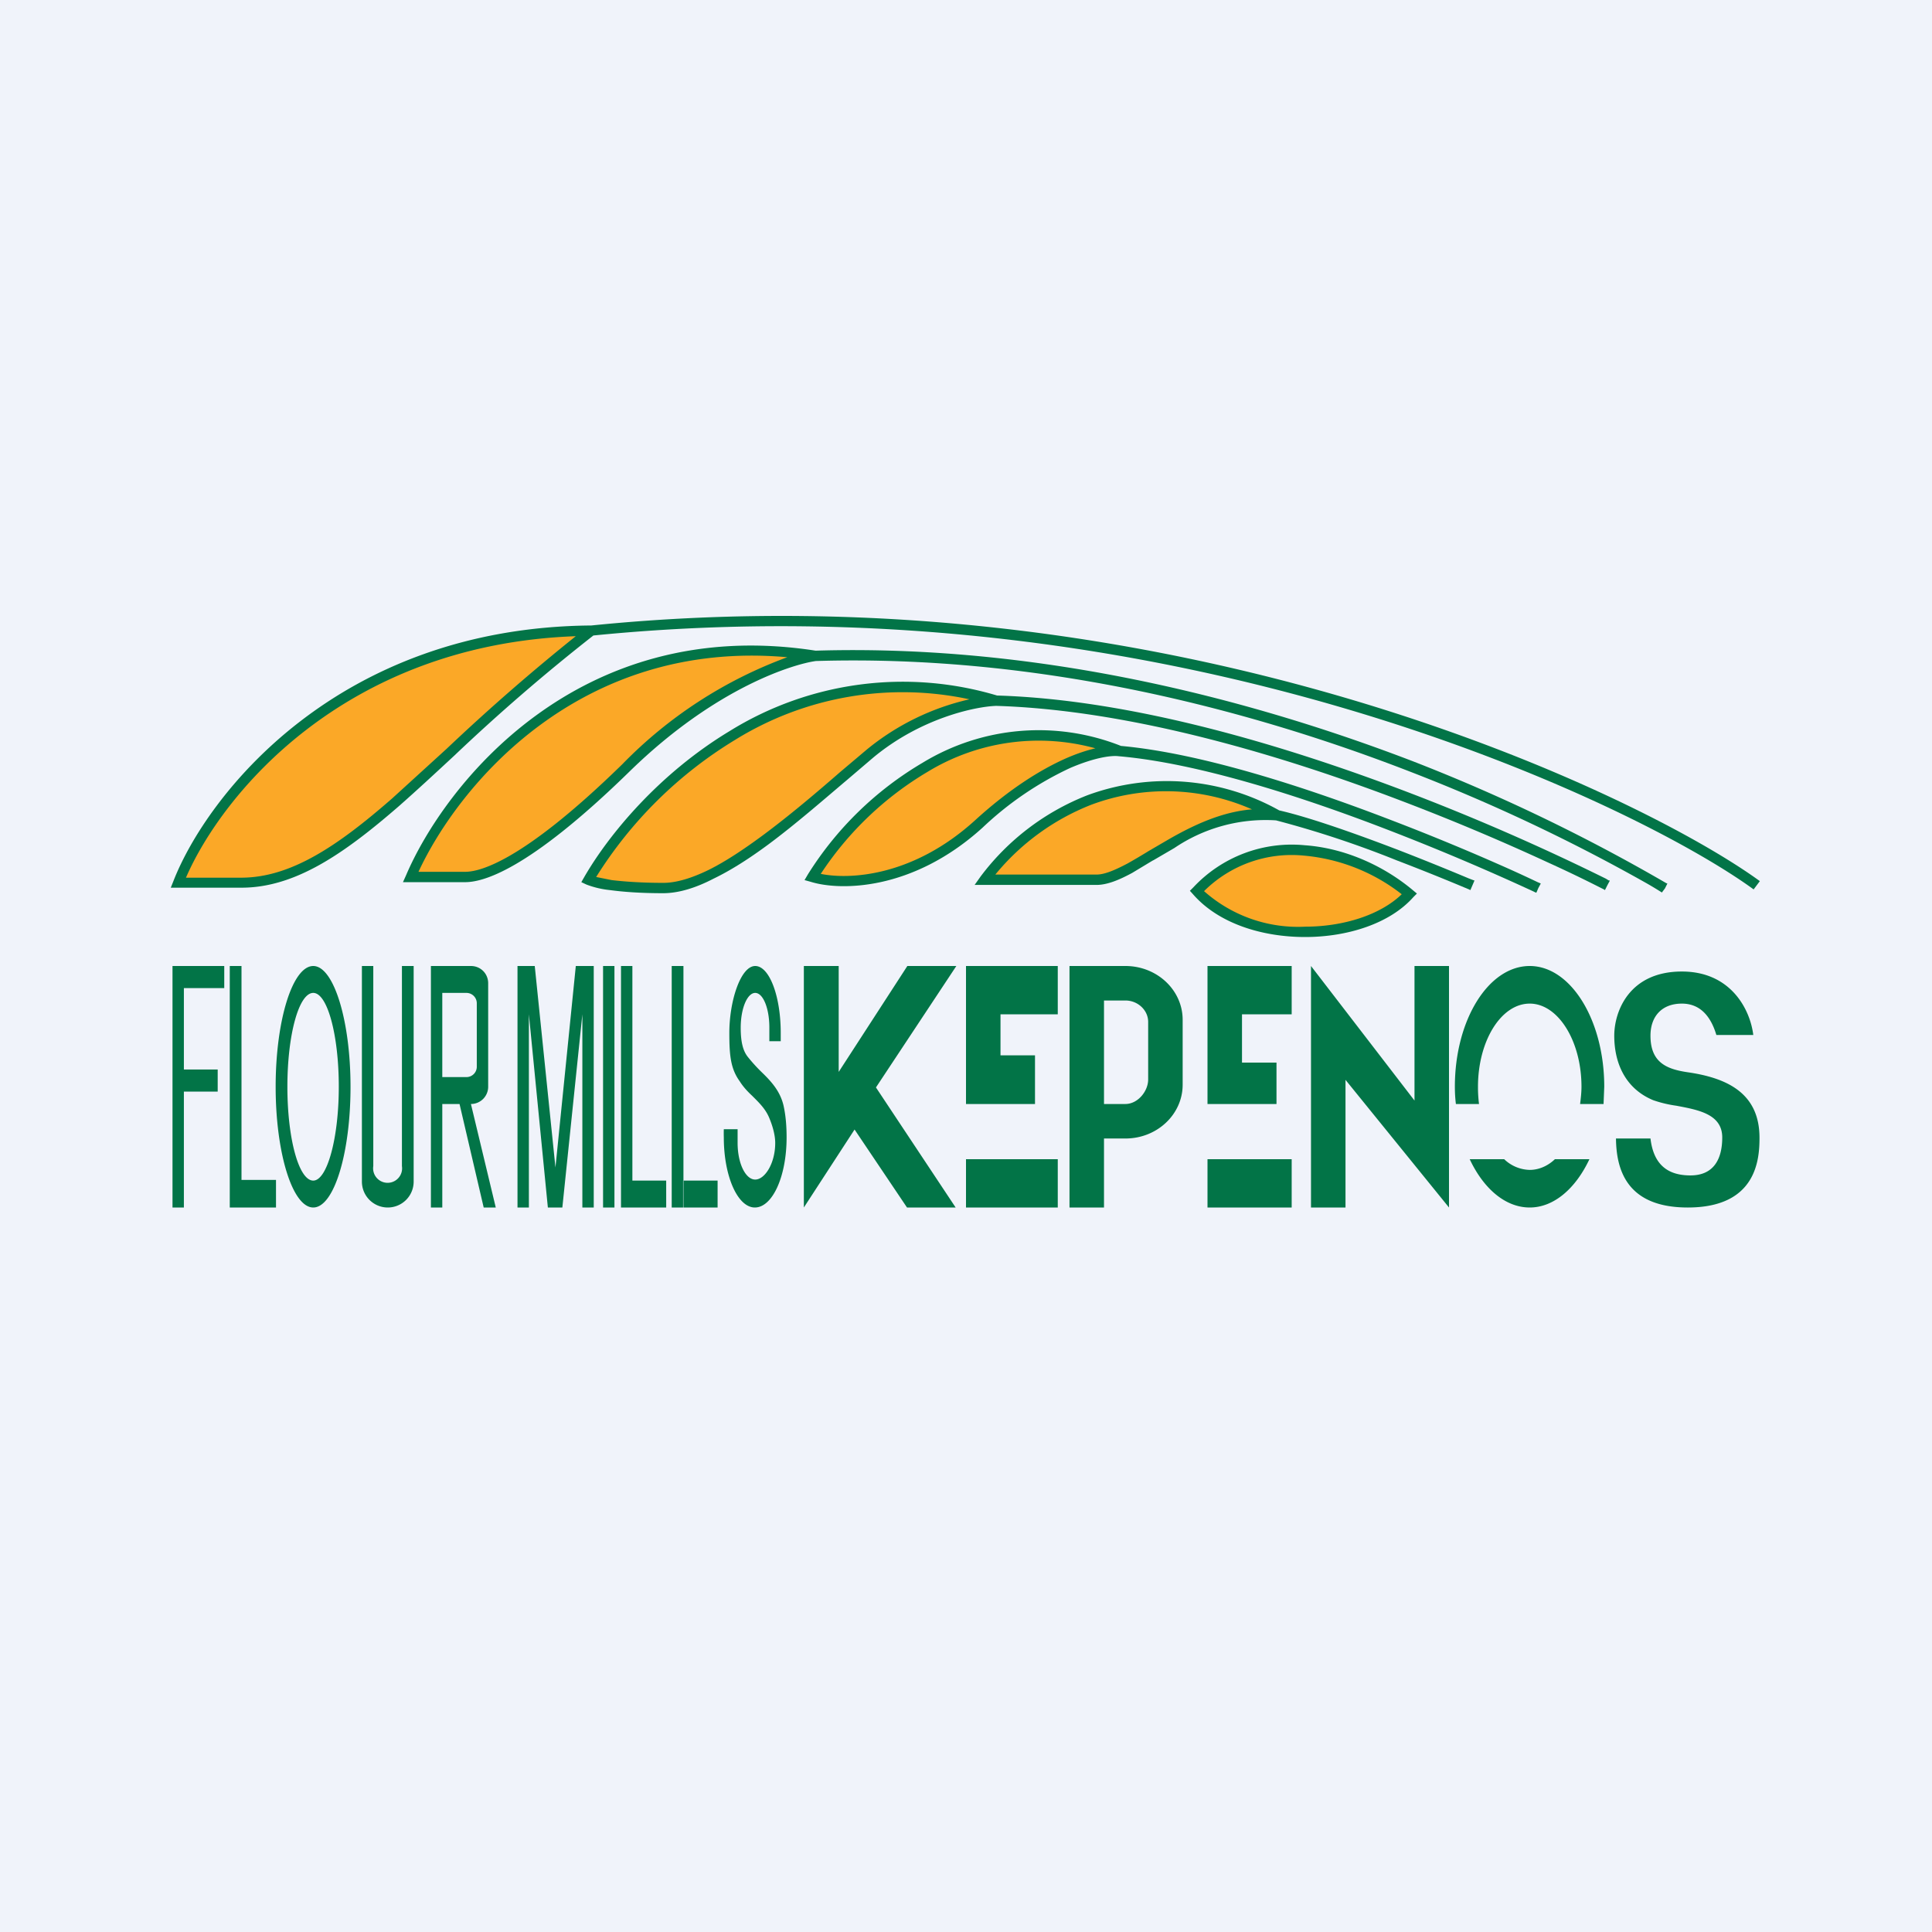
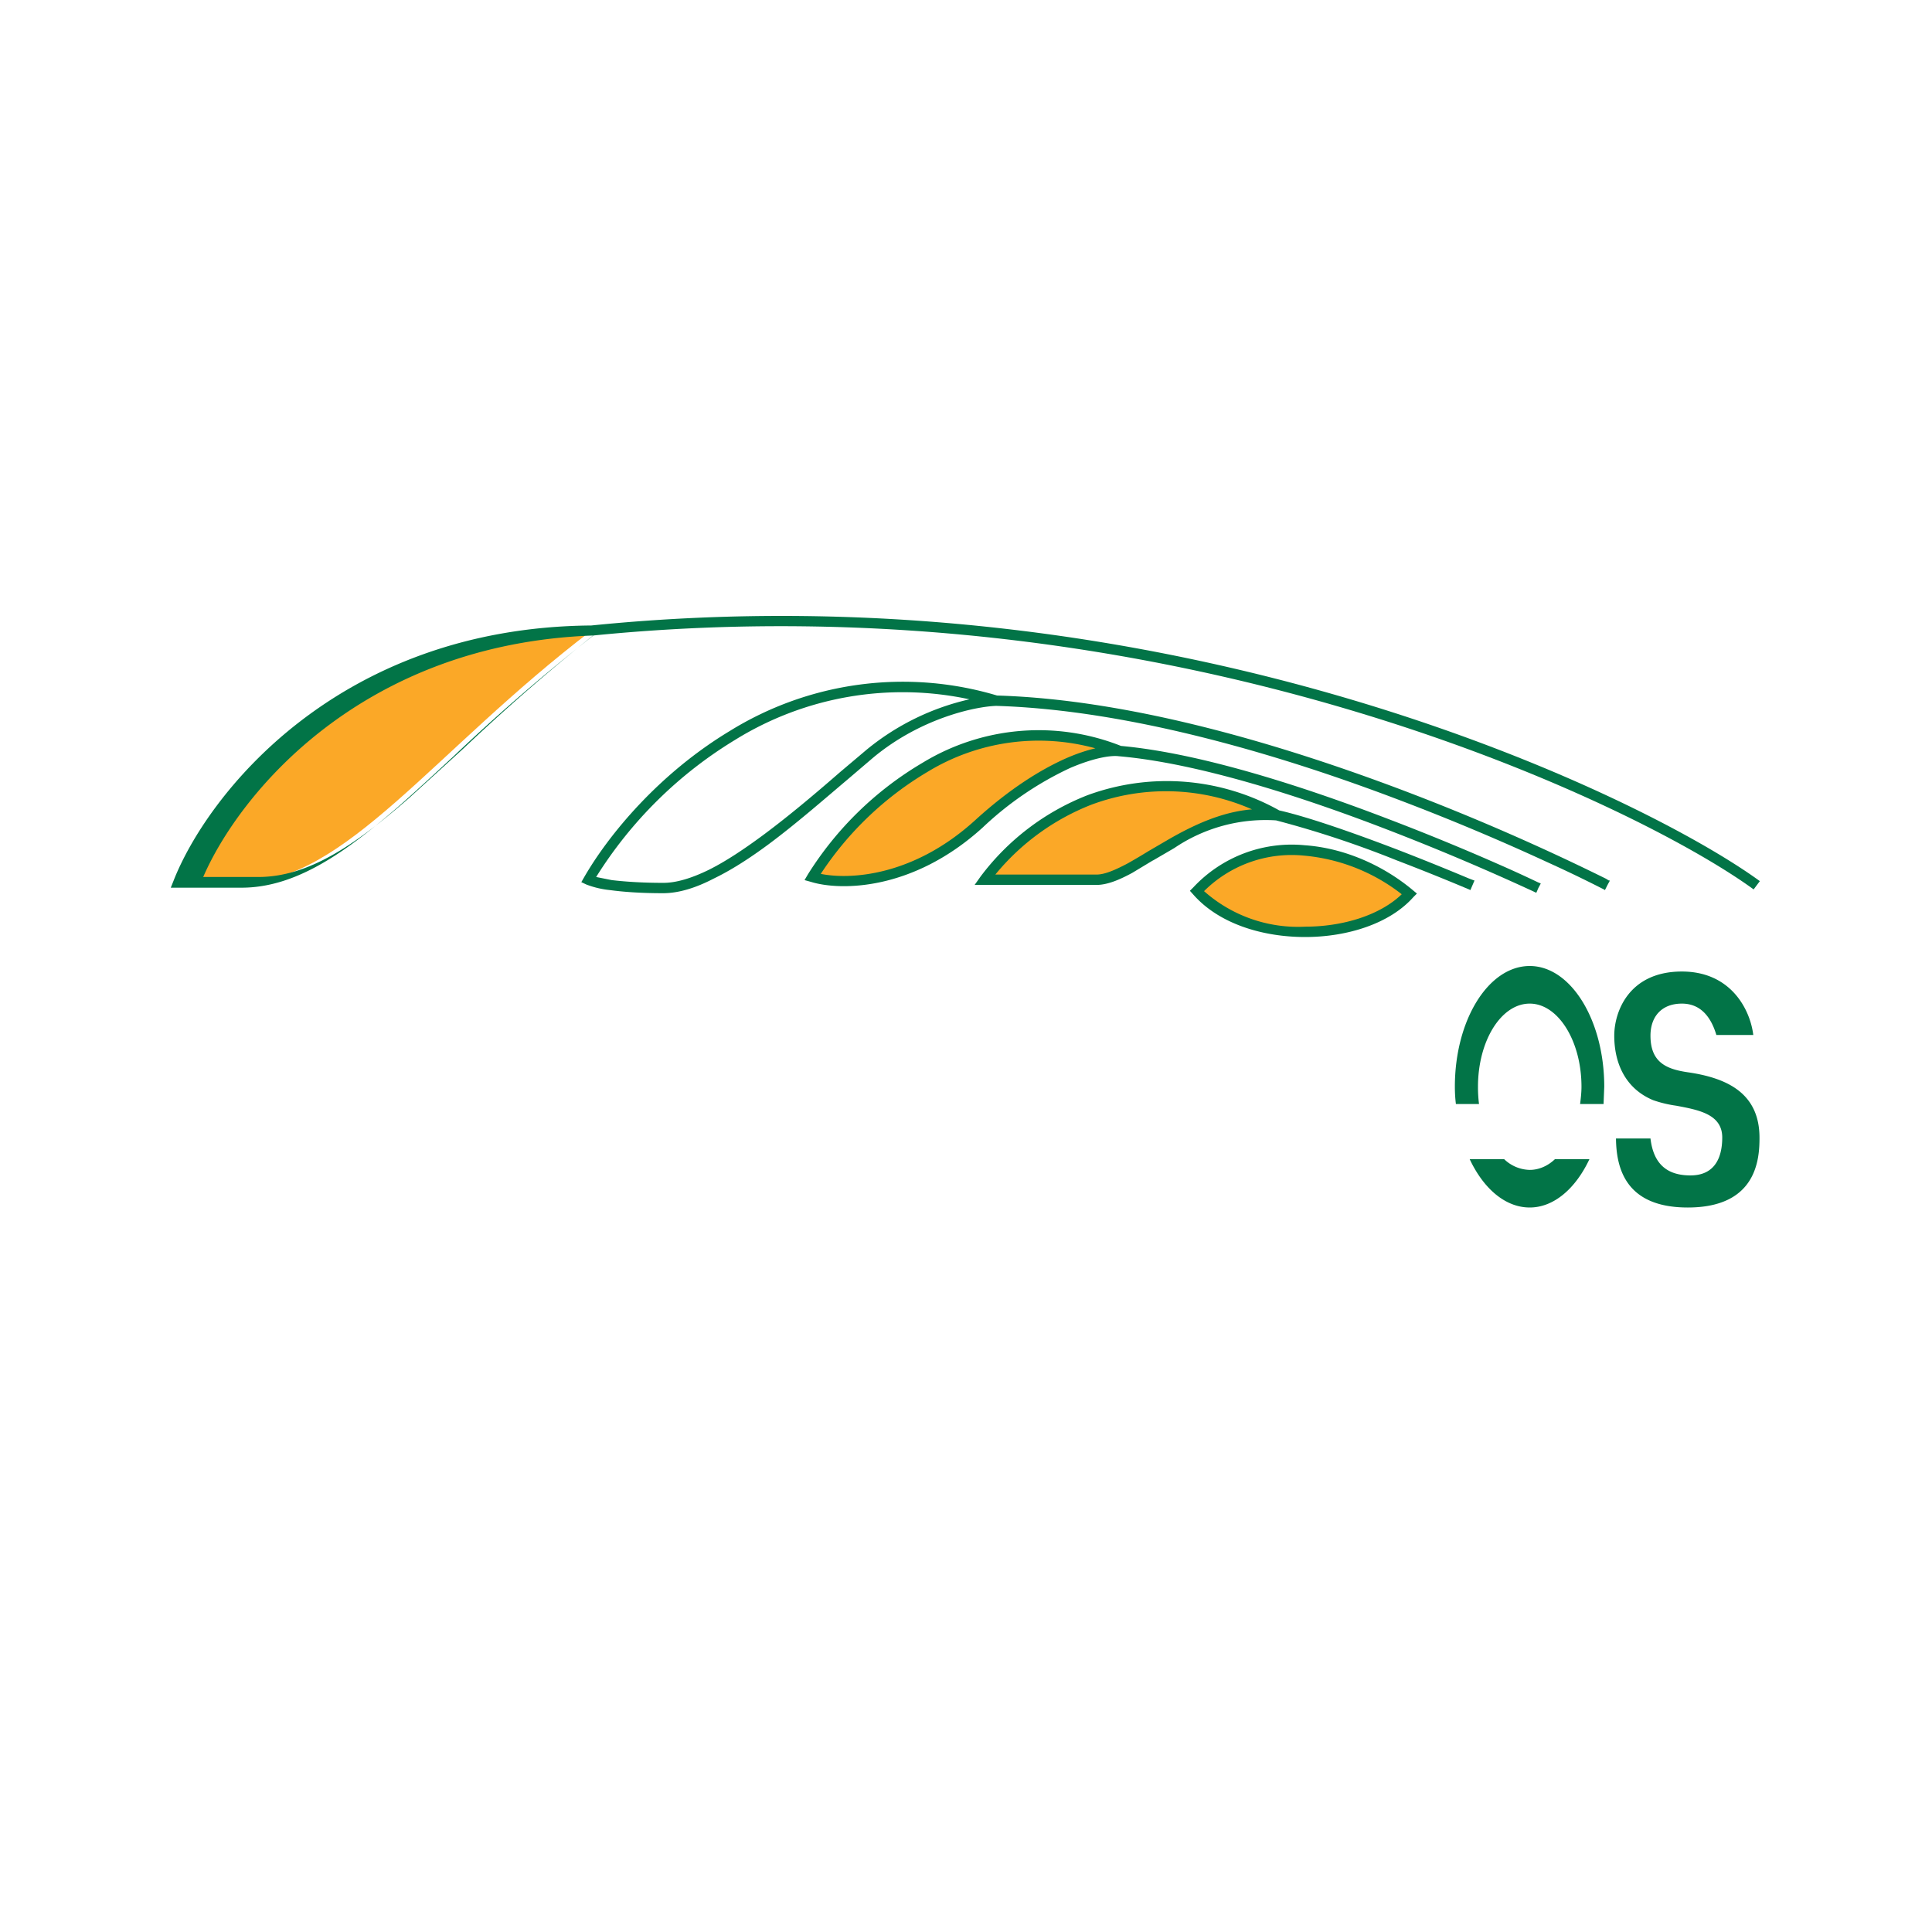
<svg xmlns="http://www.w3.org/2000/svg" width="56" height="56" viewBox="0 0 56 56">
-   <path fill="#F0F3FA" d="M0 0h56v56H0z" />
  <path d="M37.03 23.63a6.48 6.48 0 0 0-8.49 1.87h3.24c1.09 0 3-2.2 5.25-1.87Z" fill="#FBA827" />
  <path d="M28.85 25.35h2.93c.23 0 .52-.12.9-.32a16.95 16.95 0 0 0 .61-.36l.6-.35c.7-.4 1.52-.79 2.4-.86a6.18 6.18 0 0 0-4.67-.13 6.82 6.82 0 0 0-2.77 2.02ZM37 23.78a4.72 4.72 0 0 0-2.96.8l-.6.35-.04.02-.58.35c-.37.2-.72.35-1.04.35h-3.53l.17-.24a7.1 7.1 0 0 1 3.1-2.36 6.67 6.67 0 0 1 5.56.44c.92.21 2.34.72 3.51 1.17a79.26 79.26 0 0 1 1.98.8l.13.05.03.01h.01l-.06.14-.06.14-.04-.02-.12-.05a66.74 66.74 0 0 0-1.97-.79 29.24 29.24 0 0 0-3.5-1.16Z" fill="#027447" />
-   <path d="M28.87 20.3c-6.05-1.75-10.4 2.74-11.8 5.2.16.08.82.24 2.15.24 1.67 0 4.25-2.43 6-3.9a6.78 6.78 0 0 1 3.65-1.53Z" fill="#FBA827" />
  <path d="m17.28 25.42.45.09c.34.04.83.08 1.5.08.38 0 .83-.14 1.32-.38.5-.25 1.02-.6 1.55-.99.77-.57 1.55-1.23 2.25-1.84l.77-.65a7.2 7.2 0 0 1 2.98-1.46 9.22 9.22 0 0 0-6.8 1.18 12.23 12.23 0 0 0-4.02 3.97Zm11.6-4.96c-.62.02-2.2.36-3.57 1.5l-.75.64c-.71.6-1.5 1.29-2.28 1.87-.54.4-1.08.75-1.6 1-.5.26-1 .42-1.46.42-.67 0-1.17-.04-1.54-.09a2.67 2.67 0 0 1-.68-.16l-.15-.07.08-.14c.72-1.25 2.18-3.01 4.22-4.24a9.53 9.53 0 0 1 7.75-1.03c3.97.12 8.4 1.47 11.85 2.78a66.46 66.46 0 0 1 5.8 2.53l.08.05h.02l.01.01-.07.13-.07.14-.03-.02-.08-.04a38.34 38.34 0 0 0-1.54-.74 66.12 66.12 0 0 0-4.23-1.78c-3.43-1.31-7.84-2.64-11.77-2.76Z" fill="#027447" />
-   <path fill-rule="evenodd" d="M5.17 28H5v7h.33v-3.36h.98V31h-.98v-2.36H6.5V28H5.17ZM7 28h-.34v7H7v-7Zm1 6.2H7v.8h1v-.8Zm1.08.8c.6 0 1.08-1.57 1.08-3.5S9.67 28 9.08 28c-.6 0-1.09 1.57-1.09 3.5S8.48 35 9.08 35Zm0-.78c.4 0 .74-1.22.74-2.72 0-1.5-.33-2.72-.74-2.72-.42 0-.75 1.22-.75 2.72 0 1.5.33 2.72.75 2.72ZM10.49 28h1.5v6.25a.75.75 0 1 1-1.5 0V28Zm.33 0h.83v5.8a.42.42 0 1 1-.83 0V28Zm1.67 0h1.16c.28 0 .5.22.5.5v3a.5.5 0 0 1-.5.5l.72 3h-.35l-.7-3h-.5v3h-.33v-7Zm.33 3.22h.7a.3.3 0 0 0 .3-.3v-1.84a.3.3 0 0 0-.3-.3h-.7v2.44ZM15.33 35H15v-7h.5l.6 5.84.59-5.84h.52v7h-.33v-5.6L16.3 35H15.88l-.55-5.6V35Zm2.15-7h.33v7h-.33v-7Zm.52 0h.33v6.22h.98V35H18v-7Zm1.8 0h-.33v7h.34v-7Zm1 6.22h-1V35h1v-.78Zm.88-3.58c-.13-.16-.21-.4-.21-.85 0-.56.19-1.01.42-1.01.23 0 .41.45.41 1v.4h.33v-.24c0-1.07-.33-1.94-.74-1.94-.42 0-.75 1.01-.75 1.94 0 .66.04 1.04.3 1.4.1.16.23.3.36.42.2.2.39.38.5.65.1.24.17.5.17.72 0 .59-.3 1.06-.58 1.06-.28 0-.51-.47-.51-1.06v-.4h-.4a3.8 3.8 0 0 0 0 .24c0 1.12.4 2.03.9 2.03.51 0 .92-.9.92-2.03 0-.3-.02-.62-.09-.93-.1-.42-.36-.7-.64-.97a4.86 4.86 0 0 1-.39-.43ZM23.3 28h1.01v3.07L26.3 28h1.42l-2.33 3.52L27.7 35h-1.41l-1.52-2.26L23.3 35v-7Zm4.7 0h2.66v1.4H29v1.19h1V32h-2v-4Zm2.66 5.6H28V35h2.66v-1.4Zm6.78-5.6H35v4h2v-1.2h-1v-1.4h1.44V28ZM35 33.6h2.44V35H35v-1.4ZM31 28h1.62c.92 0 1.66.7 1.66 1.56v1.88c0 .86-.74 1.56-1.66 1.56H32v2h-1v-7Zm1 4v-3h.62c.36 0 .66.28.66.62v1.67c0 .34-.3.71-.66.71H32Zm6-4 3 3.9V28h1v7l-3-3.7V35h-1v-7Z" fill="#027447" />
  <path d="M17.14 18.28c-7.32.06-11.03 4.9-11.97 7.3H7c3 0 5.55-3.8 10.14-7.3Z" fill="#FBA827" />
-   <path fill-rule="evenodd" d="M17.2 18.42c16.83-1.68 30.33 4.95 33.63 7.36l.18-.24c-3.36-2.45-16.95-9.12-33.87-7.41-7.4.06-11.15 4.95-12.11 7.4l-.08.2H7c1.56 0 2.98-.99 4.57-2.37.51-.45 1.04-.94 1.6-1.46a55.85 55.85 0 0 1 4.03-3.48Zm-.5.02c-6.75.24-10.28 4.62-11.31 7h1.6c1.44 0 2.8-.92 4.38-2.3l1.58-1.44a59.83 59.83 0 0 1 3.74-3.26Z" fill="#027447" />
-   <path d="M23.63 19C16.81 17.96 13 22.89 11.9 25.43h1.58c.42 0 1.67-.24 4.66-3.17 2.57-2.5 4.88-3.16 5.5-3.24Z" fill="#FBA827" />
-   <path d="M12.13 25.27h1.35c.36 0 1.57-.2 4.56-3.12a12.86 12.86 0 0 1 4.78-3.1c-6.06-.54-9.55 3.76-10.69 6.22Zm11.52-6.11c-.6.08-2.87.73-5.4 3.2-3 2.93-4.29 3.21-4.77 3.21h-1.8l.09-.2c1.1-2.58 4.96-7.58 11.87-6.51 6.68-.2 12.85 1.49 17.35 3.22a52.46 52.46 0 0 1 7.31 3.52l.03.01-.07.14-.09.12-.03-.02a10.39 10.39 0 0 0-.47-.28 52.17 52.17 0 0 0-6.79-3.2c-4.48-1.74-10.61-3.41-17.23-3.21Z" fill="#027447" />
+   <path fill-rule="evenodd" d="M17.2 18.42c16.83-1.68 30.33 4.95 33.63 7.36l.18-.24c-3.36-2.45-16.95-9.12-33.87-7.41-7.4.06-11.15 4.95-12.11 7.4l-.08.2H7c1.56 0 2.98-.99 4.57-2.37.51-.45 1.04-.94 1.6-1.46a55.85 55.85 0 0 1 4.03-3.48Zc-6.75.24-10.28 4.62-11.31 7h1.6c1.44 0 2.8-.92 4.38-2.3l1.58-1.44a59.83 59.83 0 0 1 3.74-3.26Z" fill="#027447" />
  <path d="M32.45 21.77c-4.33-1.7-7.74 1.73-8.9 3.65.78.24 2.83.28 4.82-1.54 2-1.82 3.55-2.17 4.08-2.11Z" fill="#FBA827" />
  <path fill-rule="evenodd" d="M23.79 25.33c.84.17 2.68.08 4.48-1.56 1.01-.92 1.91-1.47 2.63-1.79.32-.14.6-.23.85-.29a6.19 6.19 0 0 0-4.86.68 9.51 9.51 0 0 0-3.1 2.96Zm8.7-3.71a6.47 6.47 0 0 0-5.75.49 9.77 9.77 0 0 0-3.32 3.23l-.1.17.18.05c.83.26 2.94.28 4.98-1.57a9.54 9.54 0 0 1 2.54-1.73c.7-.3 1.19-.37 1.41-.34 2.31.2 5.33 1.18 7.79 2.13a70.78 70.78 0 0 1 4.23 1.79l.06.03h.02v.01l.06-.14.07-.13-.02-.01-.07-.03a38.43 38.43 0 0 0-1.16-.53c-.77-.34-1.86-.8-3.09-1.27-2.44-.94-5.49-1.94-7.84-2.15Z" fill="#027447" />
  <path d="M34.7 25.83c1.74-1.87 4.49-1.3 6.15.08-1.26 1.43-4.74 1.54-6.15-.08Z" fill="#FBA827" />
  <path d="M34.9 25.83a4.1 4.1 0 0 0 2.93 1.03c1.11 0 2.18-.34 2.8-.94a5.37 5.37 0 0 0-2.84-1.12 3.6 3.6 0 0 0-2.89 1.03Zm2.92-1.33c1.14.08 2.27.58 3.13 1.3l.12.1-.1.1c-.68.77-1.91 1.16-3.14 1.16-1.23 0-2.5-.38-3.25-1.24l-.09-.1.1-.1a3.9 3.9 0 0 1 3.23-1.22ZM45.8 32h.68l.02-.5c0-1.93-.97-3.5-2.16-3.5-1.2 0-2.17 1.57-2.17 3.5 0 .17.01.34.03.5h.67a3.86 3.86 0 0 1-.03-.5c0-1.33.67-2.41 1.5-2.41.82 0 1.5 1.08 1.5 2.41 0 .17-.02.34-.04.5ZM44.34 35c.7 0 1.33-.55 1.73-1.4h-1c-.21.2-.47.31-.73.31a1.1 1.1 0 0 1-.74-.31h-1c.4.85 1.03 1.4 1.74 1.4ZM49 34.07c.67 0 .92-.47.92-1.1 0-.68-.7-.8-1.33-.92a3.51 3.51 0 0 1-.67-.16c-.82-.34-1.13-1.09-1.13-1.87 0-.7.43-1.86 1.96-1.86 1.42 0 1.98 1.1 2.07 1.84h-1.07c-.14-.47-.42-.91-1-.91-.58 0-.91.37-.91.93 0 .78.47.97 1.08 1.06 1.18.17 2.08.63 2.08 1.9 0 .62-.08 2.02-2.08 2.02-1.81 0-2.07-1.15-2.08-2h1c.09.76.5 1.07 1.16 1.07Z" fill="#027447" />
</svg>